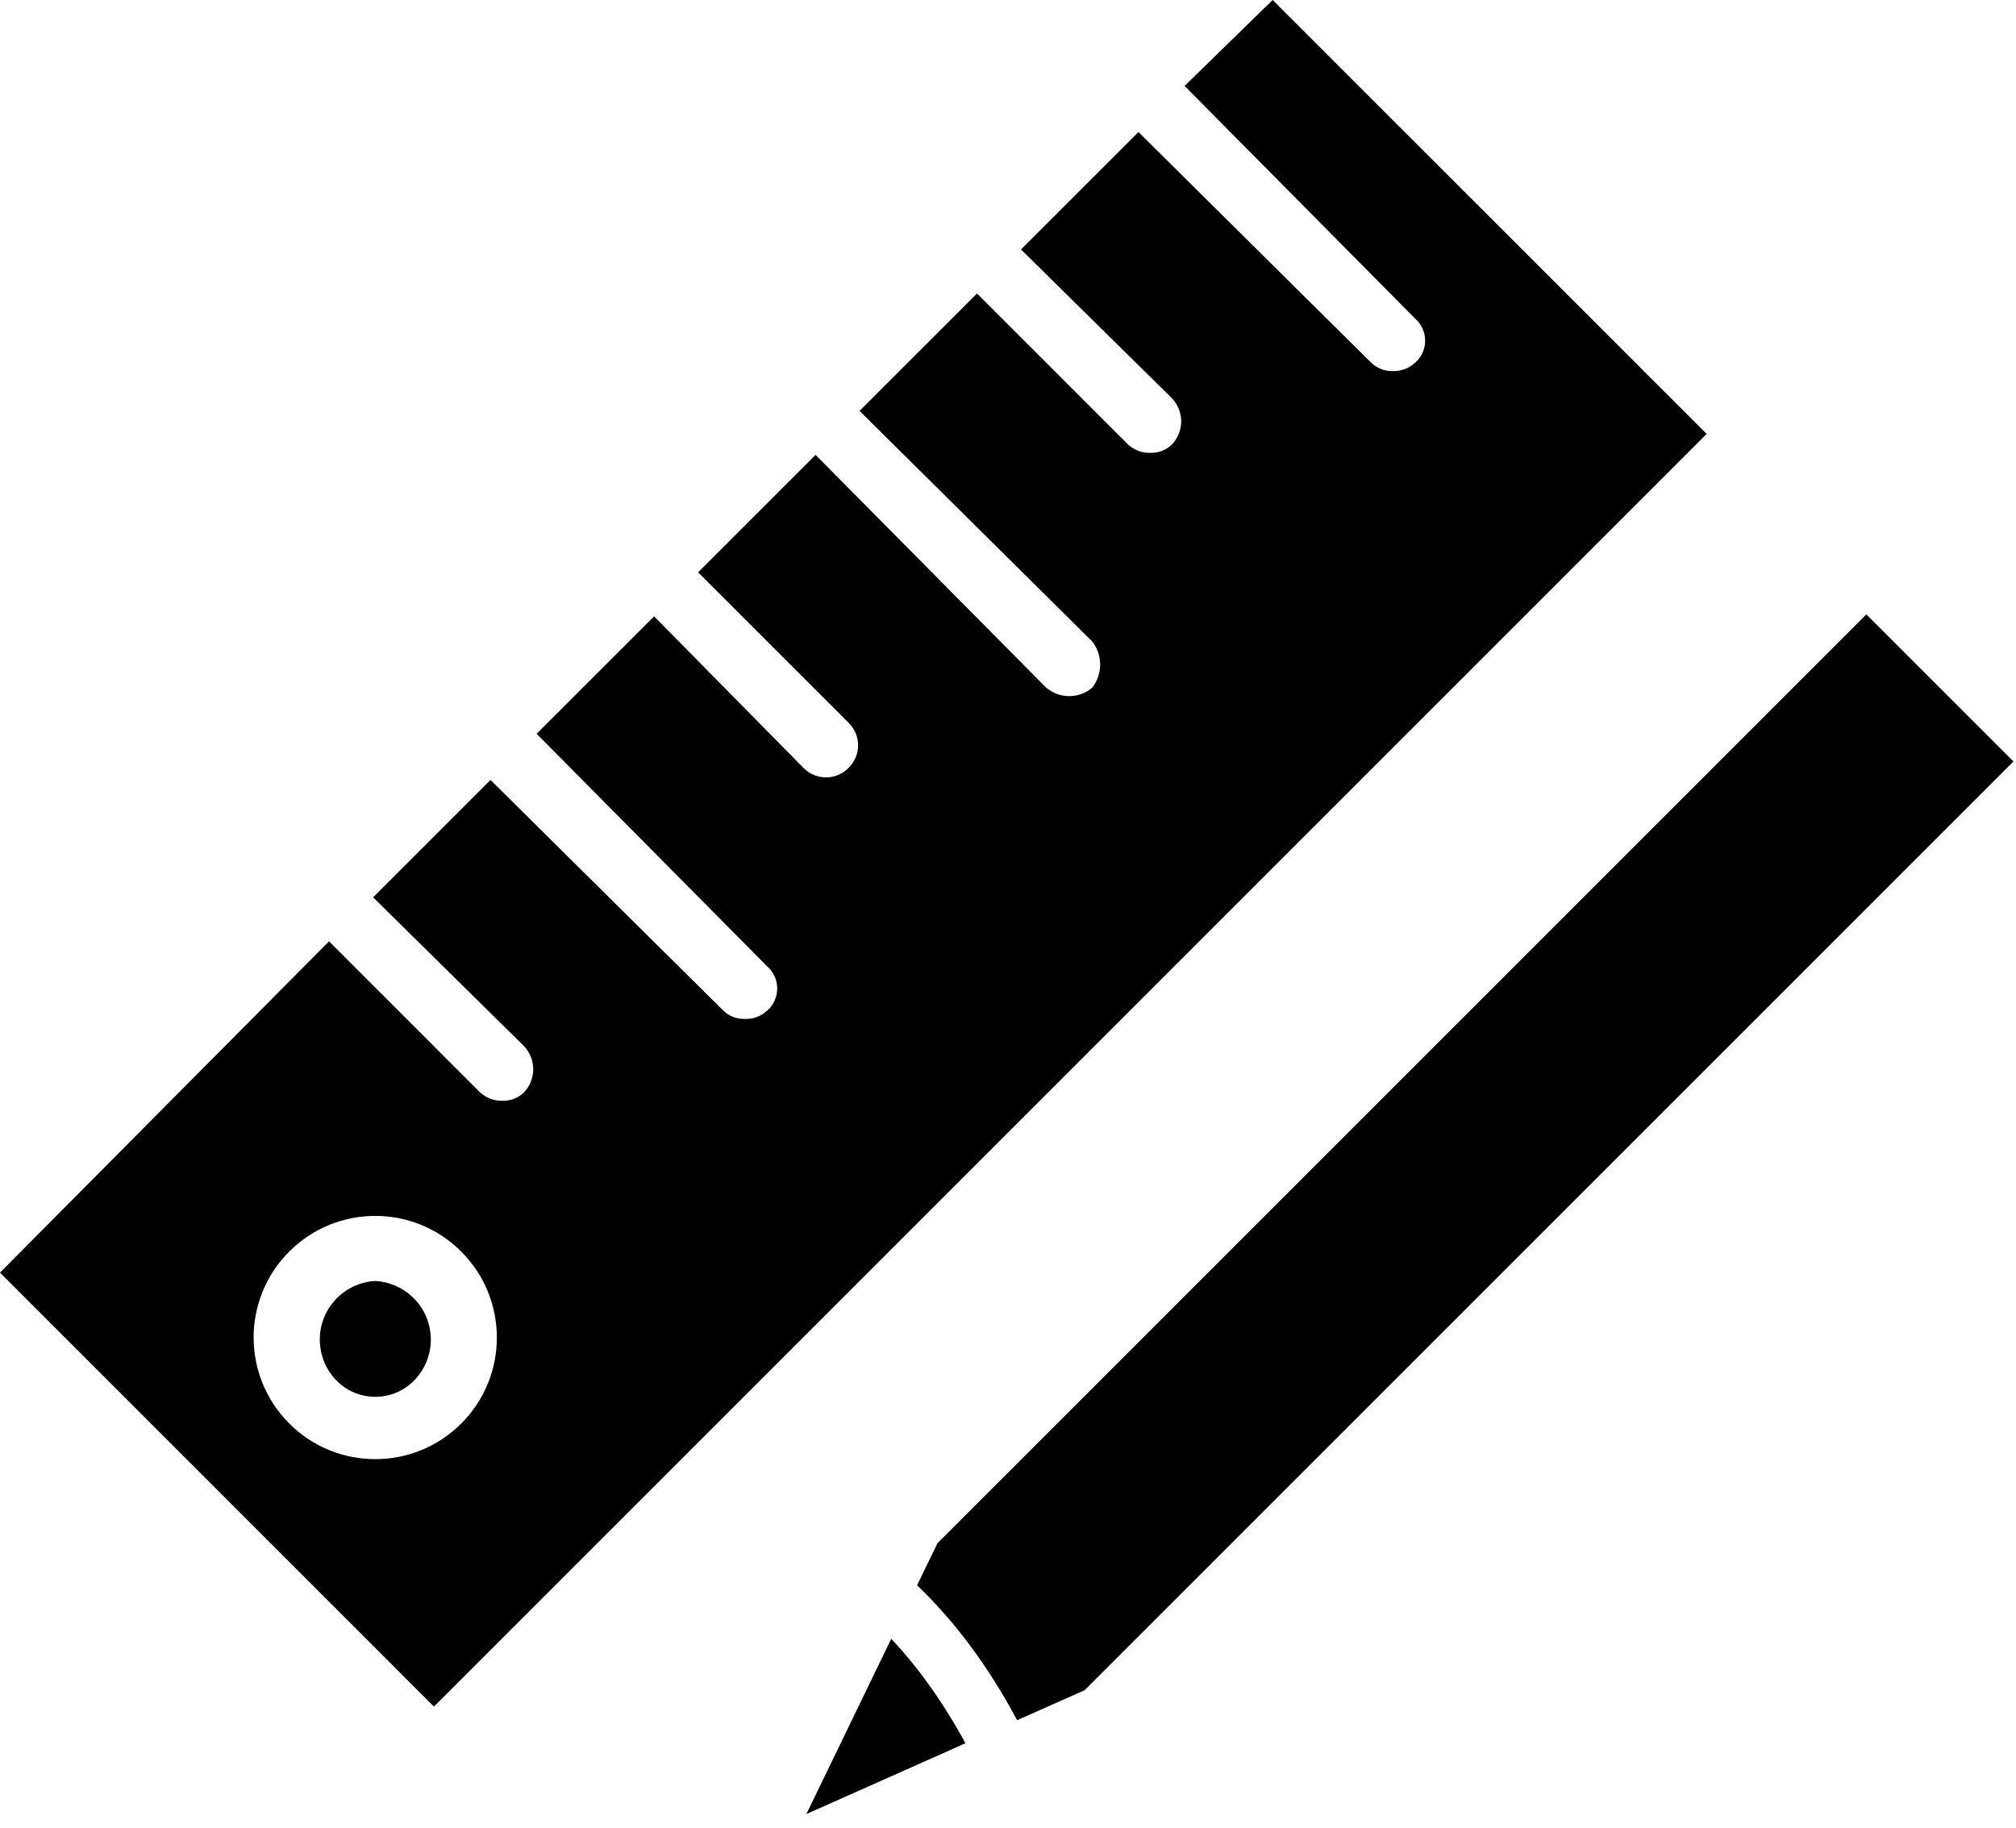
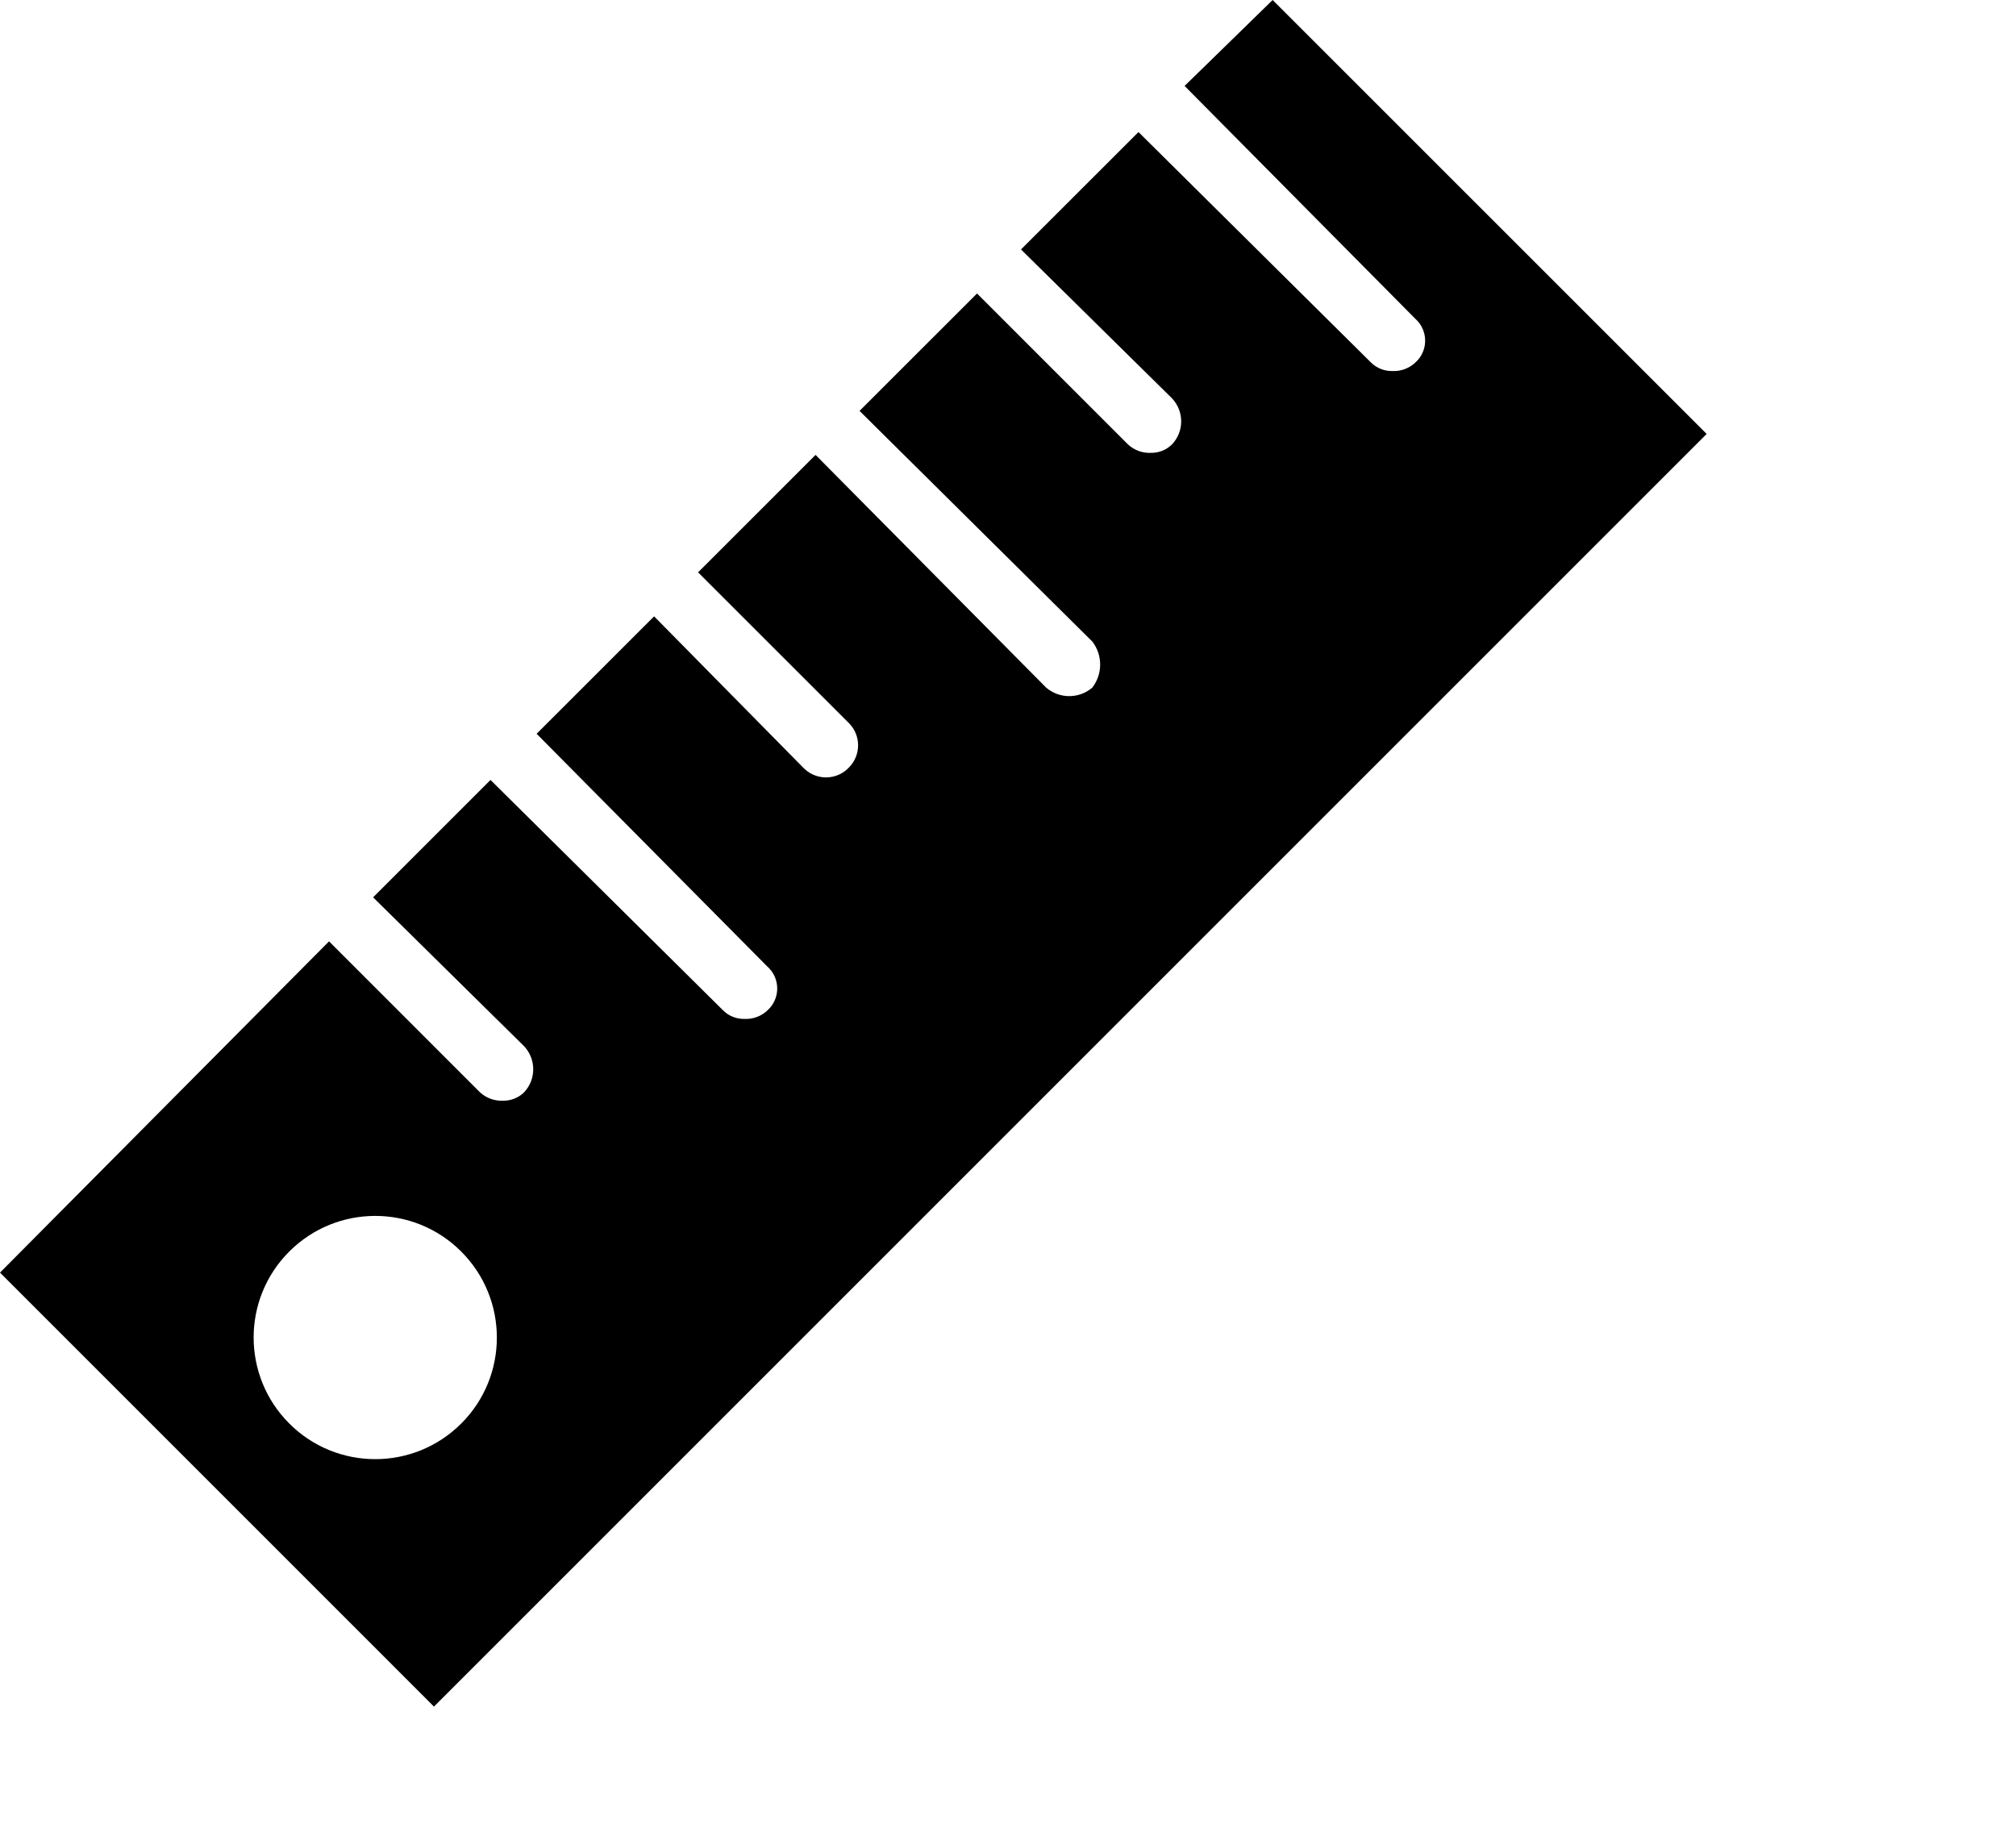
<svg xmlns="http://www.w3.org/2000/svg" id="Слой_1" x="0px" y="0px" width="47.997px" height="43.533px" viewBox="0 0 47.997 43.533" xml:space="preserve">
  <g>
    <g>
      <g>
-         <path d="M8.936,30.499c-0.771,0.042-1.363,0.701-1.32,1.472c0.017,0.326,0.148,0.636,0.371,0.874 c0.488,0.524,1.311,0.553,1.834,0.062c0.021-0.02,0.043-0.041,0.062-0.062c0.526-0.565,0.493-1.45-0.074-1.975 C9.57,30.648,9.26,30.517,8.936,30.499z" />
        <path d="M30.299,0l-2.096,2.046l5.49,5.541c0.289,0.255,0.318,0.697,0.062,0.986c-0.02,0.022-0.041,0.043-0.062,0.062 c-0.148,0.138-0.346,0.21-0.549,0.199c-0.186,0.003-0.365-0.069-0.5-0.199l-5.539-5.491l-2.797,2.795l3.594,3.544 c0.293,0.309,0.293,0.791,0,1.099c-0.133,0.131-0.312,0.202-0.498,0.2c-0.203,0.01-0.4-0.062-0.549-0.2l-3.594-3.594 l-2.797,2.795l5.541,5.491c0.25,0.323,0.25,0.774,0,1.098c-0.316,0.27-0.781,0.27-1.098,0l-5.49-5.541l-2.797,2.796l3.595,3.594 c0.286,0.291,0.286,0.757,0,1.049c-0.281,0.303-0.755,0.321-1.058,0.04c-0.014-0.013-0.027-0.026-0.041-0.04l-3.543-3.595 l-2.797,2.796l5.492,5.541c0.289,0.255,0.316,0.696,0.062,0.986c-0.02,0.021-0.041,0.042-0.062,0.062 c-0.148,0.139-0.348,0.211-0.549,0.2c-0.188,0.002-0.367-0.069-0.5-0.2l-5.541-5.49l-2.795,2.795l3.594,3.544 c0.291,0.309,0.291,0.79,0,1.099c-0.133,0.13-0.312,0.202-0.498,0.199c-0.203,0.011-0.402-0.062-0.551-0.199l-3.594-3.595L0,30.3 l10.332,10.333l30.3-30.301L30.299,0z M10.982,33.893l-0.002,0.001c-1.129,1.13-2.963,1.13-4.092,0 c-1.131-1.13-1.133-2.964-0.002-4.095s2.963-1.132,4.094-0.001C12.111,30.928,12.113,32.762,10.982,33.893z" />
      </g>
    </g>
  </g>
  <g>
-     <path d="M21.219,39.018l-2.021,4.174l3.787-1.686C22.439,40.499,21.841,39.681,21.219,39.018z" />
-     <path d="M44.434,14.628L22.32,36.742l-0.486,1.002c0.854,0.818,1.666,1.872,2.382,3.213l1.606-0.714L47.936,18.13L44.434,14.628z" />
-   </g>
+     </g>
</svg>